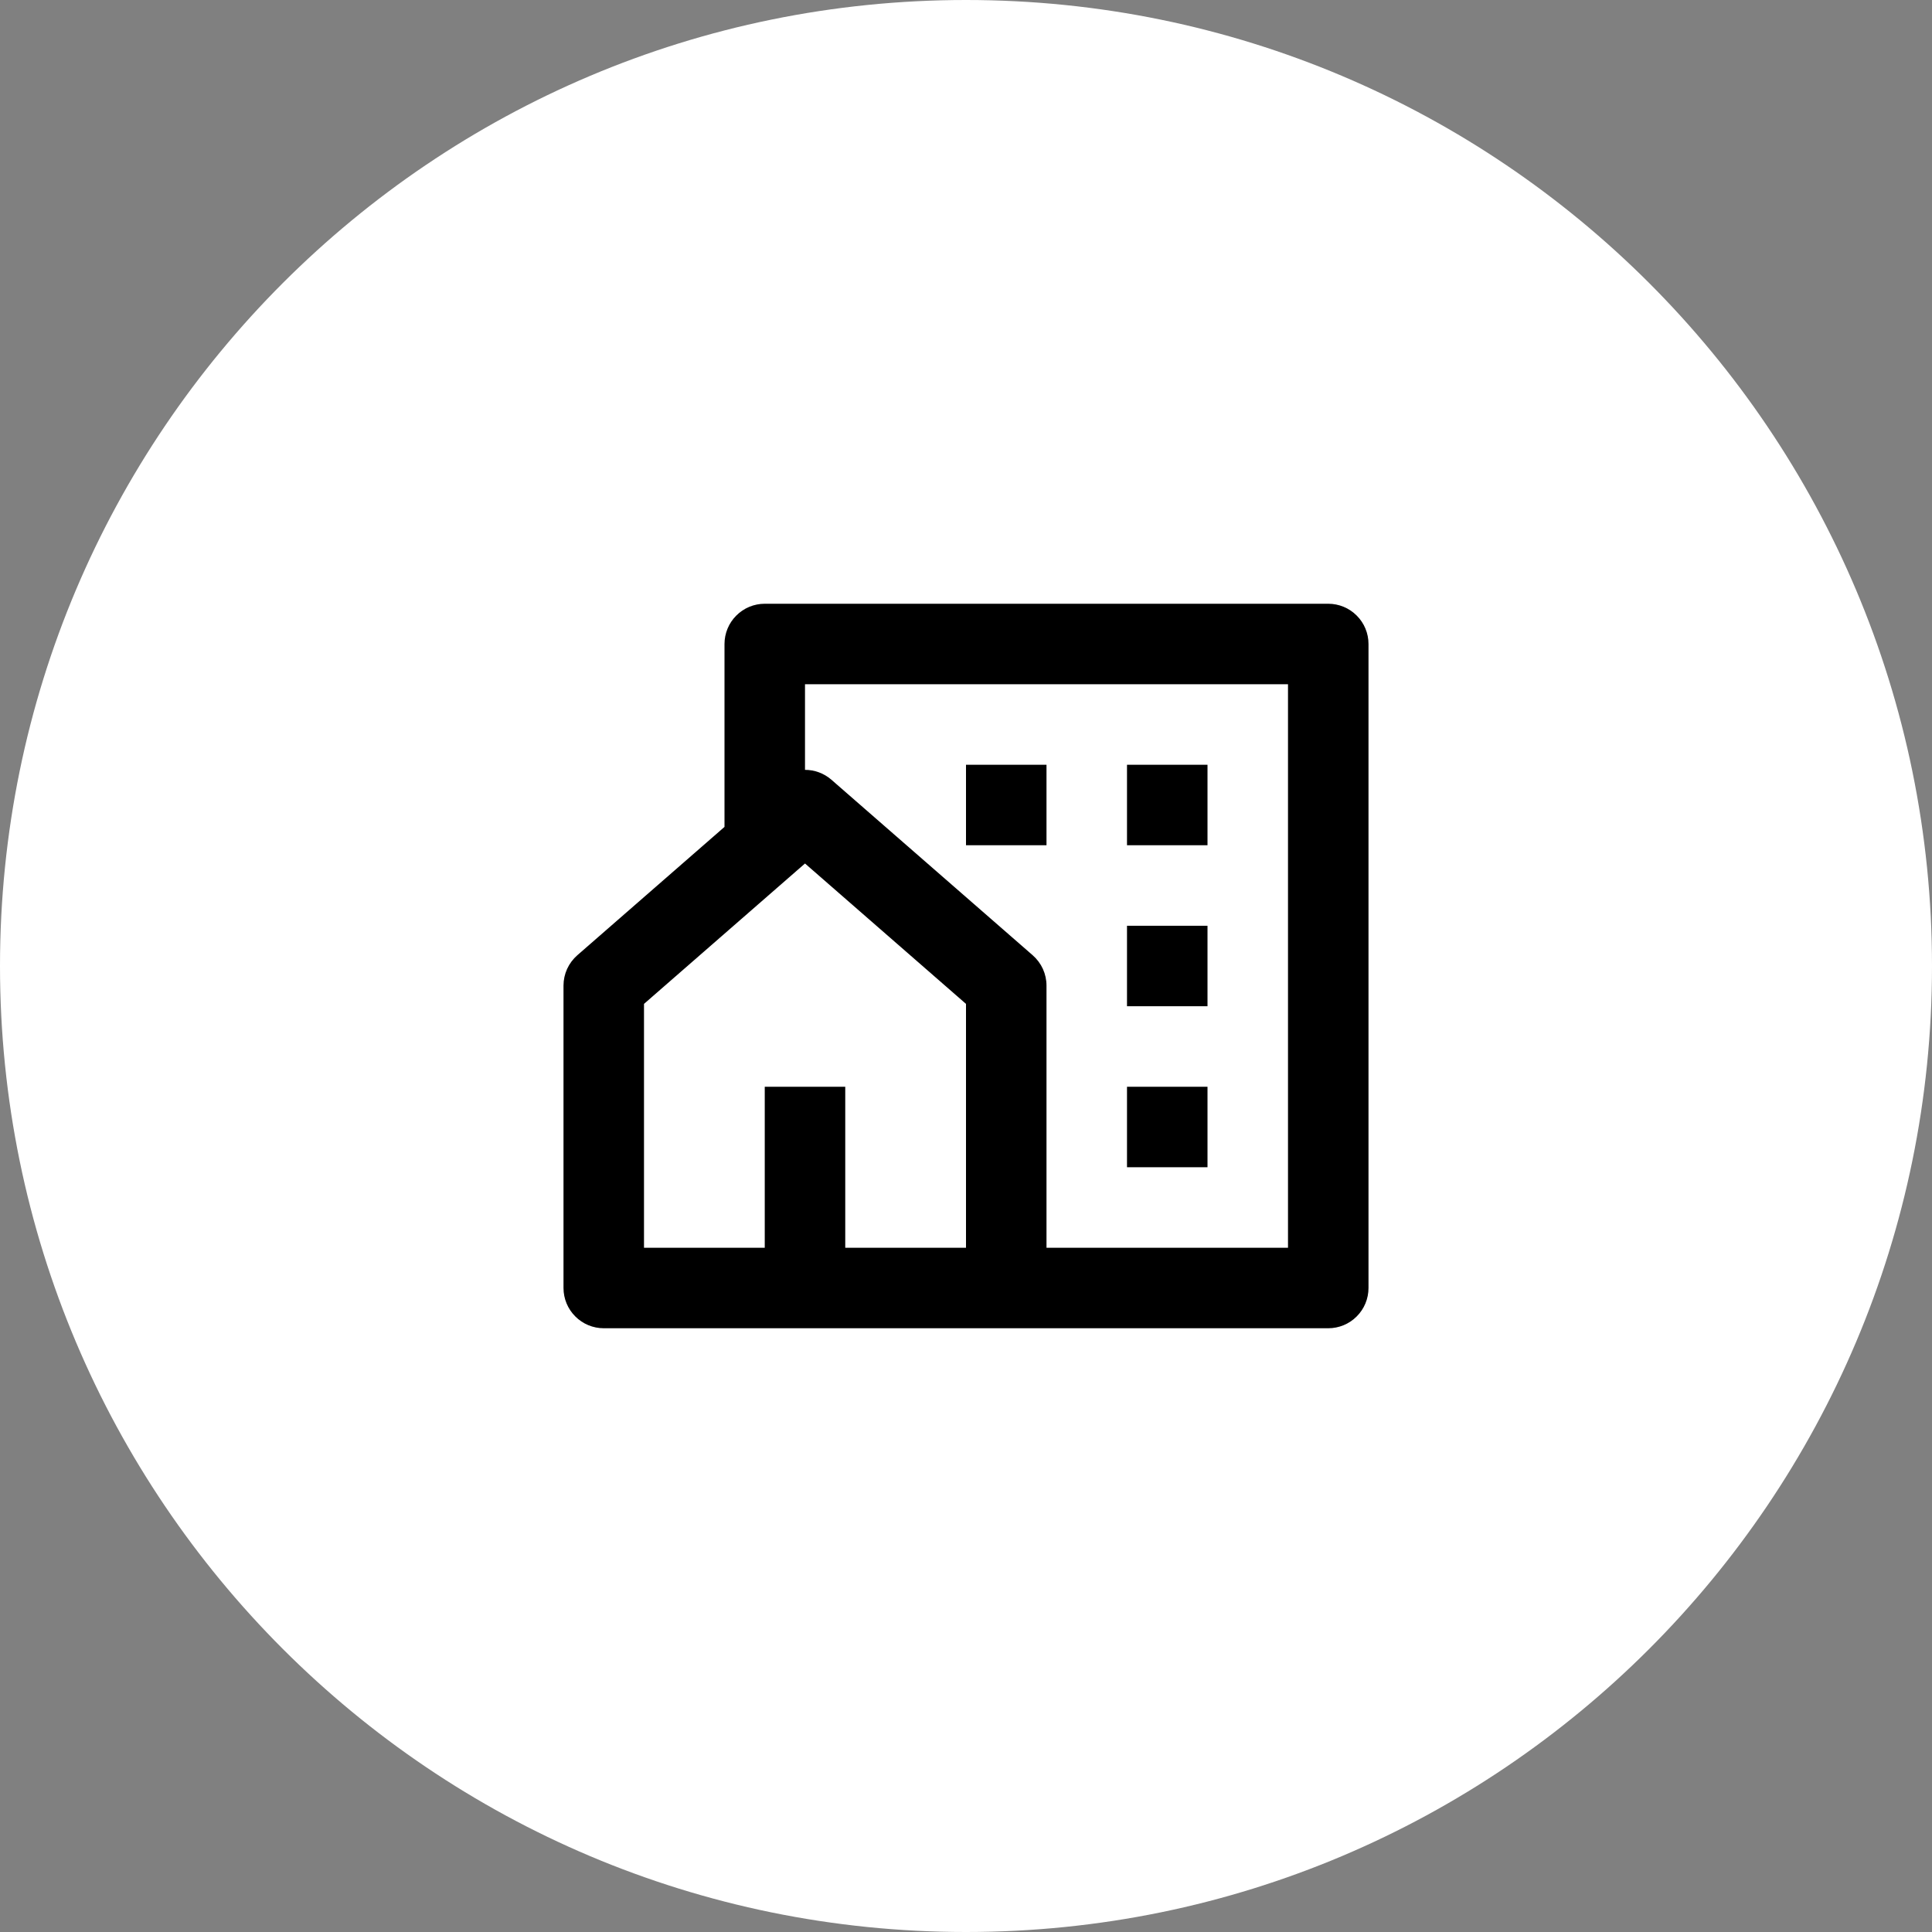
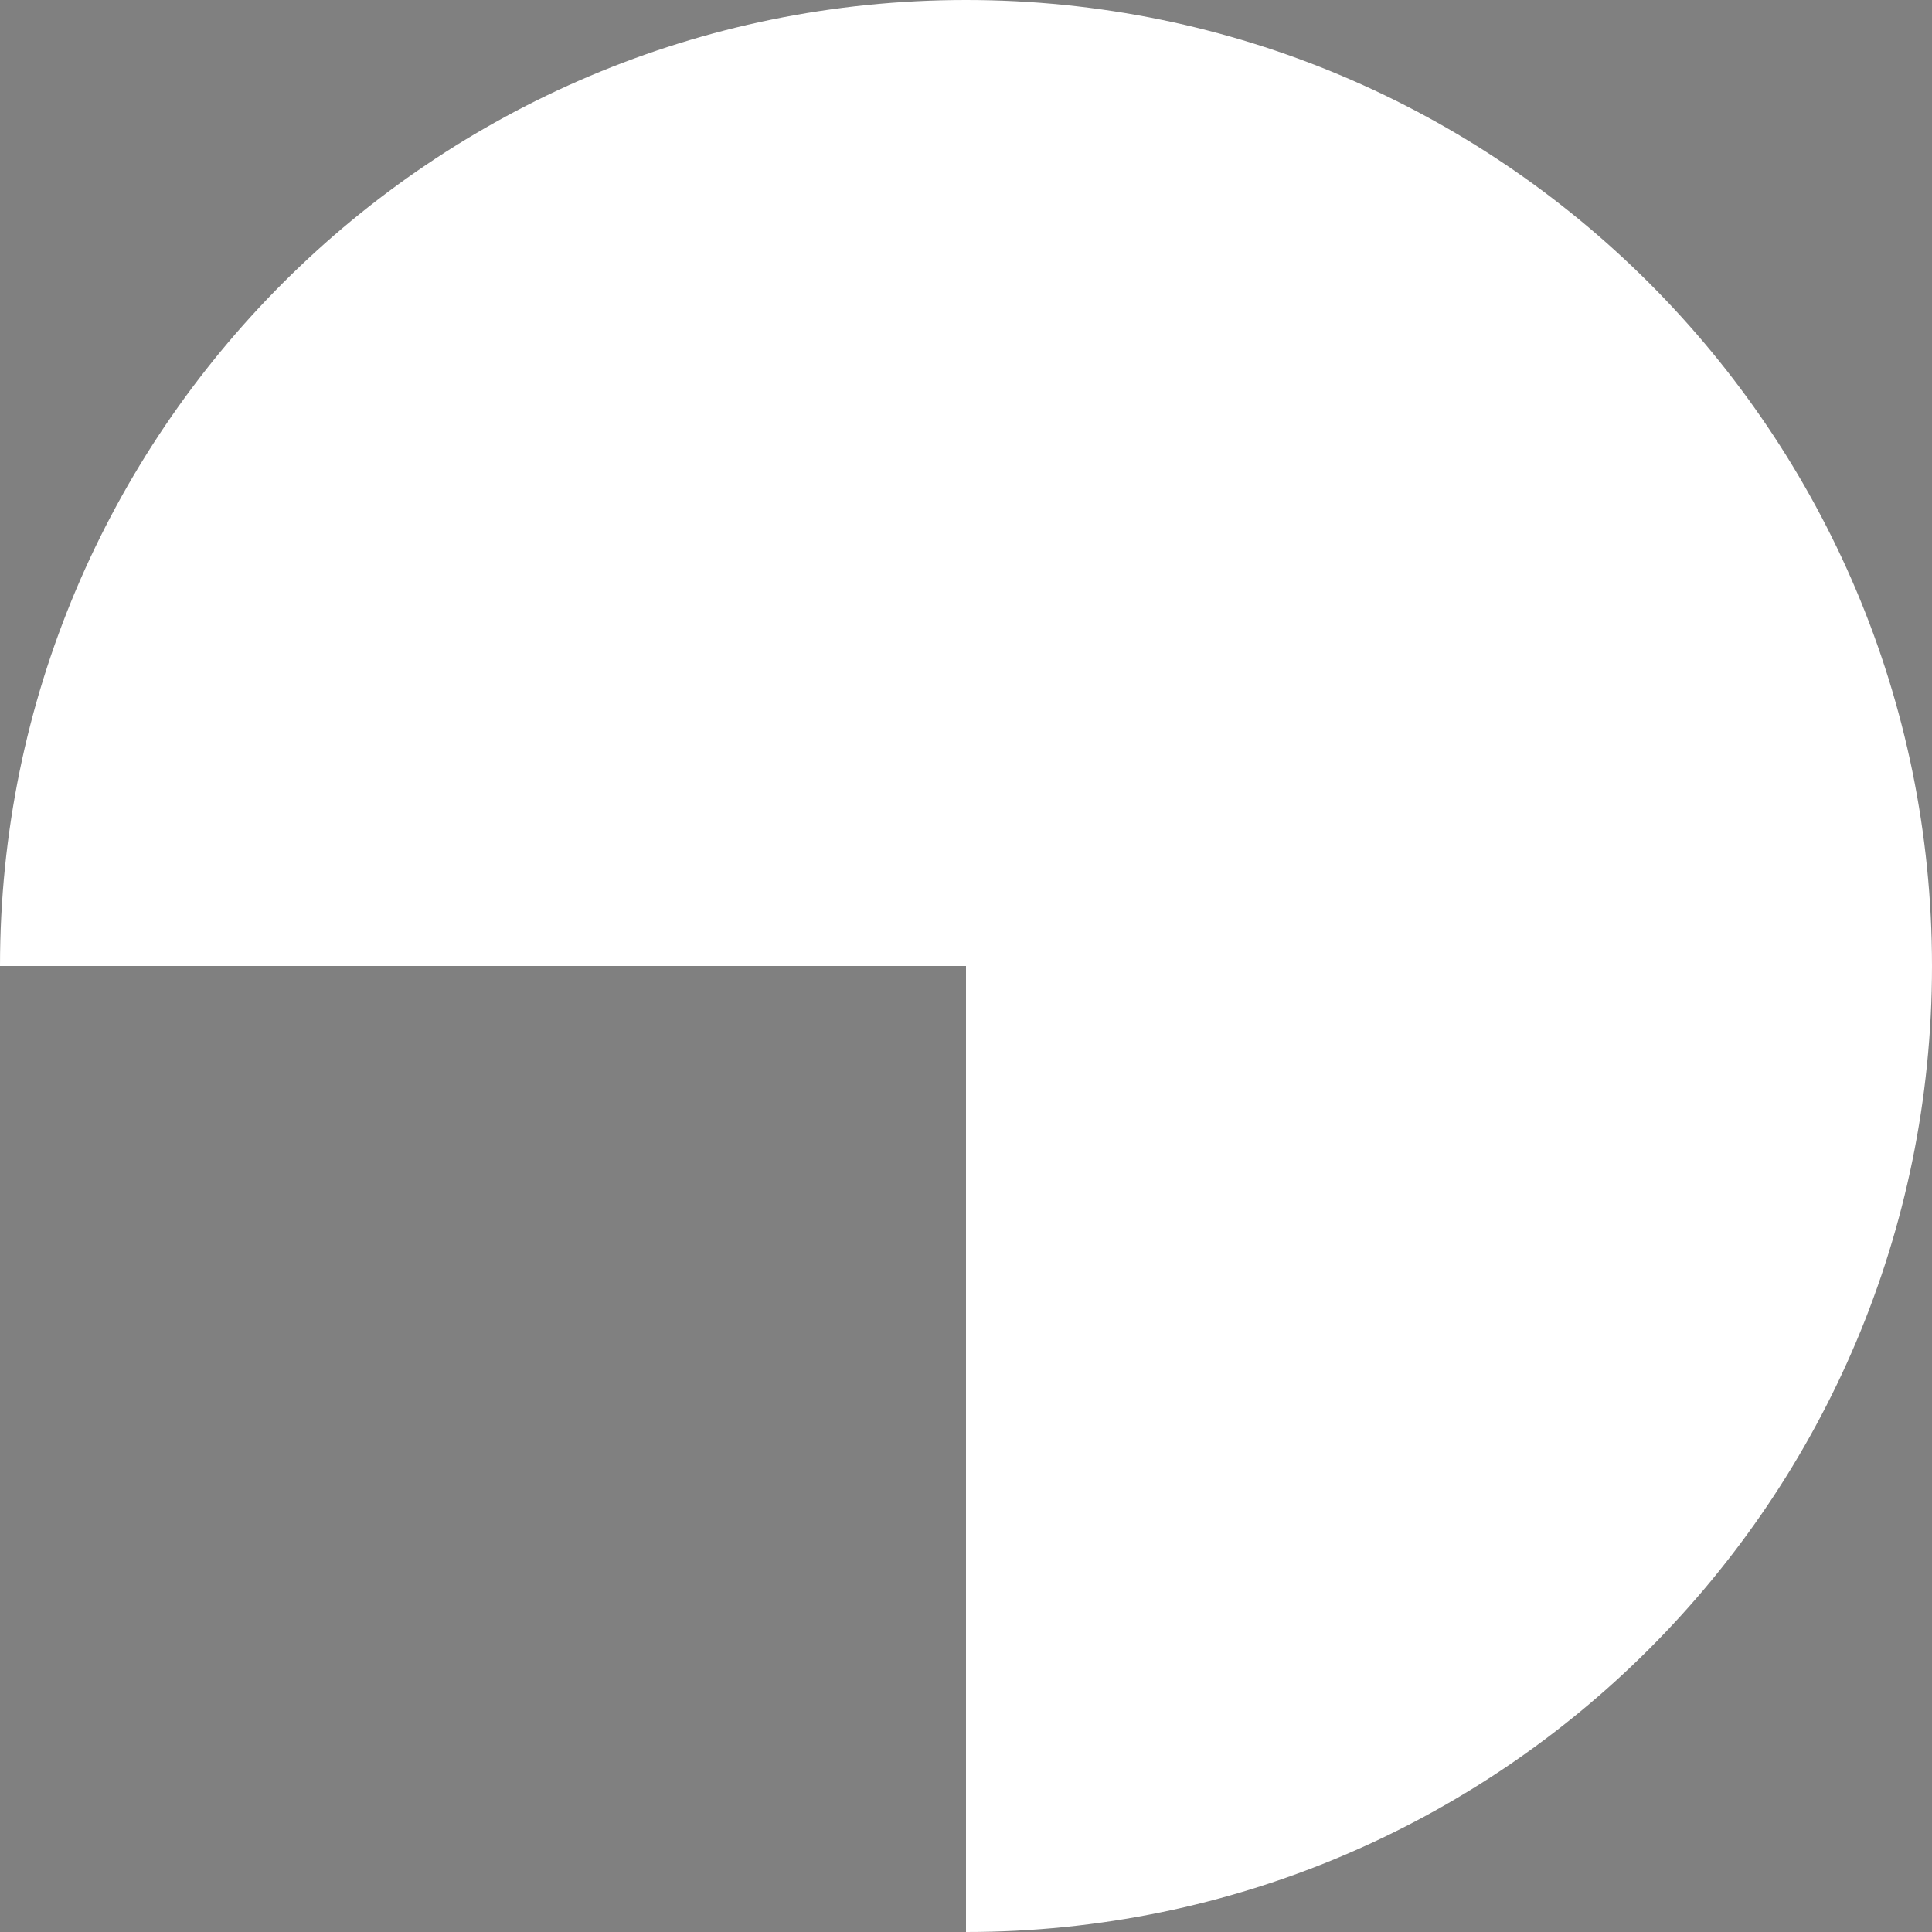
<svg xmlns="http://www.w3.org/2000/svg" width="36" height="36" viewBox="0 0 36 36" fill="none">
  <rect x="0" y="0" width="36" height="36" fill="#808080" stroke="none" />
-   <path d="M0 18C0 8.059 8.059 0 18 0V0C27.941 0 36 8.059 36 18V18C36 27.941 27.941 36 18 36V36C8.059 36 0 27.941 0 18V18Z" fill="white" />
+   <path d="M0 18C0 8.059 8.059 0 18 0V0C27.941 0 36 8.059 36 18V18C36 27.941 27.941 36 18 36V36V18Z" fill="white" />
  <g clip-path="url(#clip0_12916_7981)">
    <path d="M24.75 24.75H11.25C11.051 24.75 10.86 24.671 10.72 24.53C10.579 24.39 10.5 24.199 10.5 24V18.365C10.5 18.258 10.523 18.152 10.567 18.055C10.612 17.957 10.677 17.87 10.757 17.8L13.5 15.408V12C13.5 11.801 13.579 11.61 13.72 11.47C13.86 11.329 14.051 11.25 14.25 11.25H24.75C24.949 11.25 25.14 11.329 25.28 11.47C25.421 11.61 25.5 11.801 25.5 12V24C25.5 24.199 25.421 24.39 25.28 24.53C25.14 24.671 24.949 24.75 24.75 24.75ZM15.75 23.25H18V18.706L15 16.09L12 18.706V23.25H14.25V20.25H15.75V23.25ZM19.5 23.25H24V12.75H15V14.345C15.175 14.345 15.352 14.407 15.493 14.53L19.243 17.8C19.323 17.87 19.388 17.957 19.433 18.055C19.477 18.152 19.5 18.258 19.5 18.365V23.25ZM21 17.25H22.5V18.75H21V17.25ZM21 20.25H22.5V21.75H21V20.25ZM21 14.25H22.5V15.75H21V14.25ZM18 14.25H19.5V15.75H18V14.25Z" fill="black" />
  </g>
  <defs>
    <clipPath id="clip0_12916_7981">
-       <rect width="18" height="18" fill="white" transform="translate(9 9)" />
-     </clipPath>
+       </clipPath>
  </defs>
</svg>